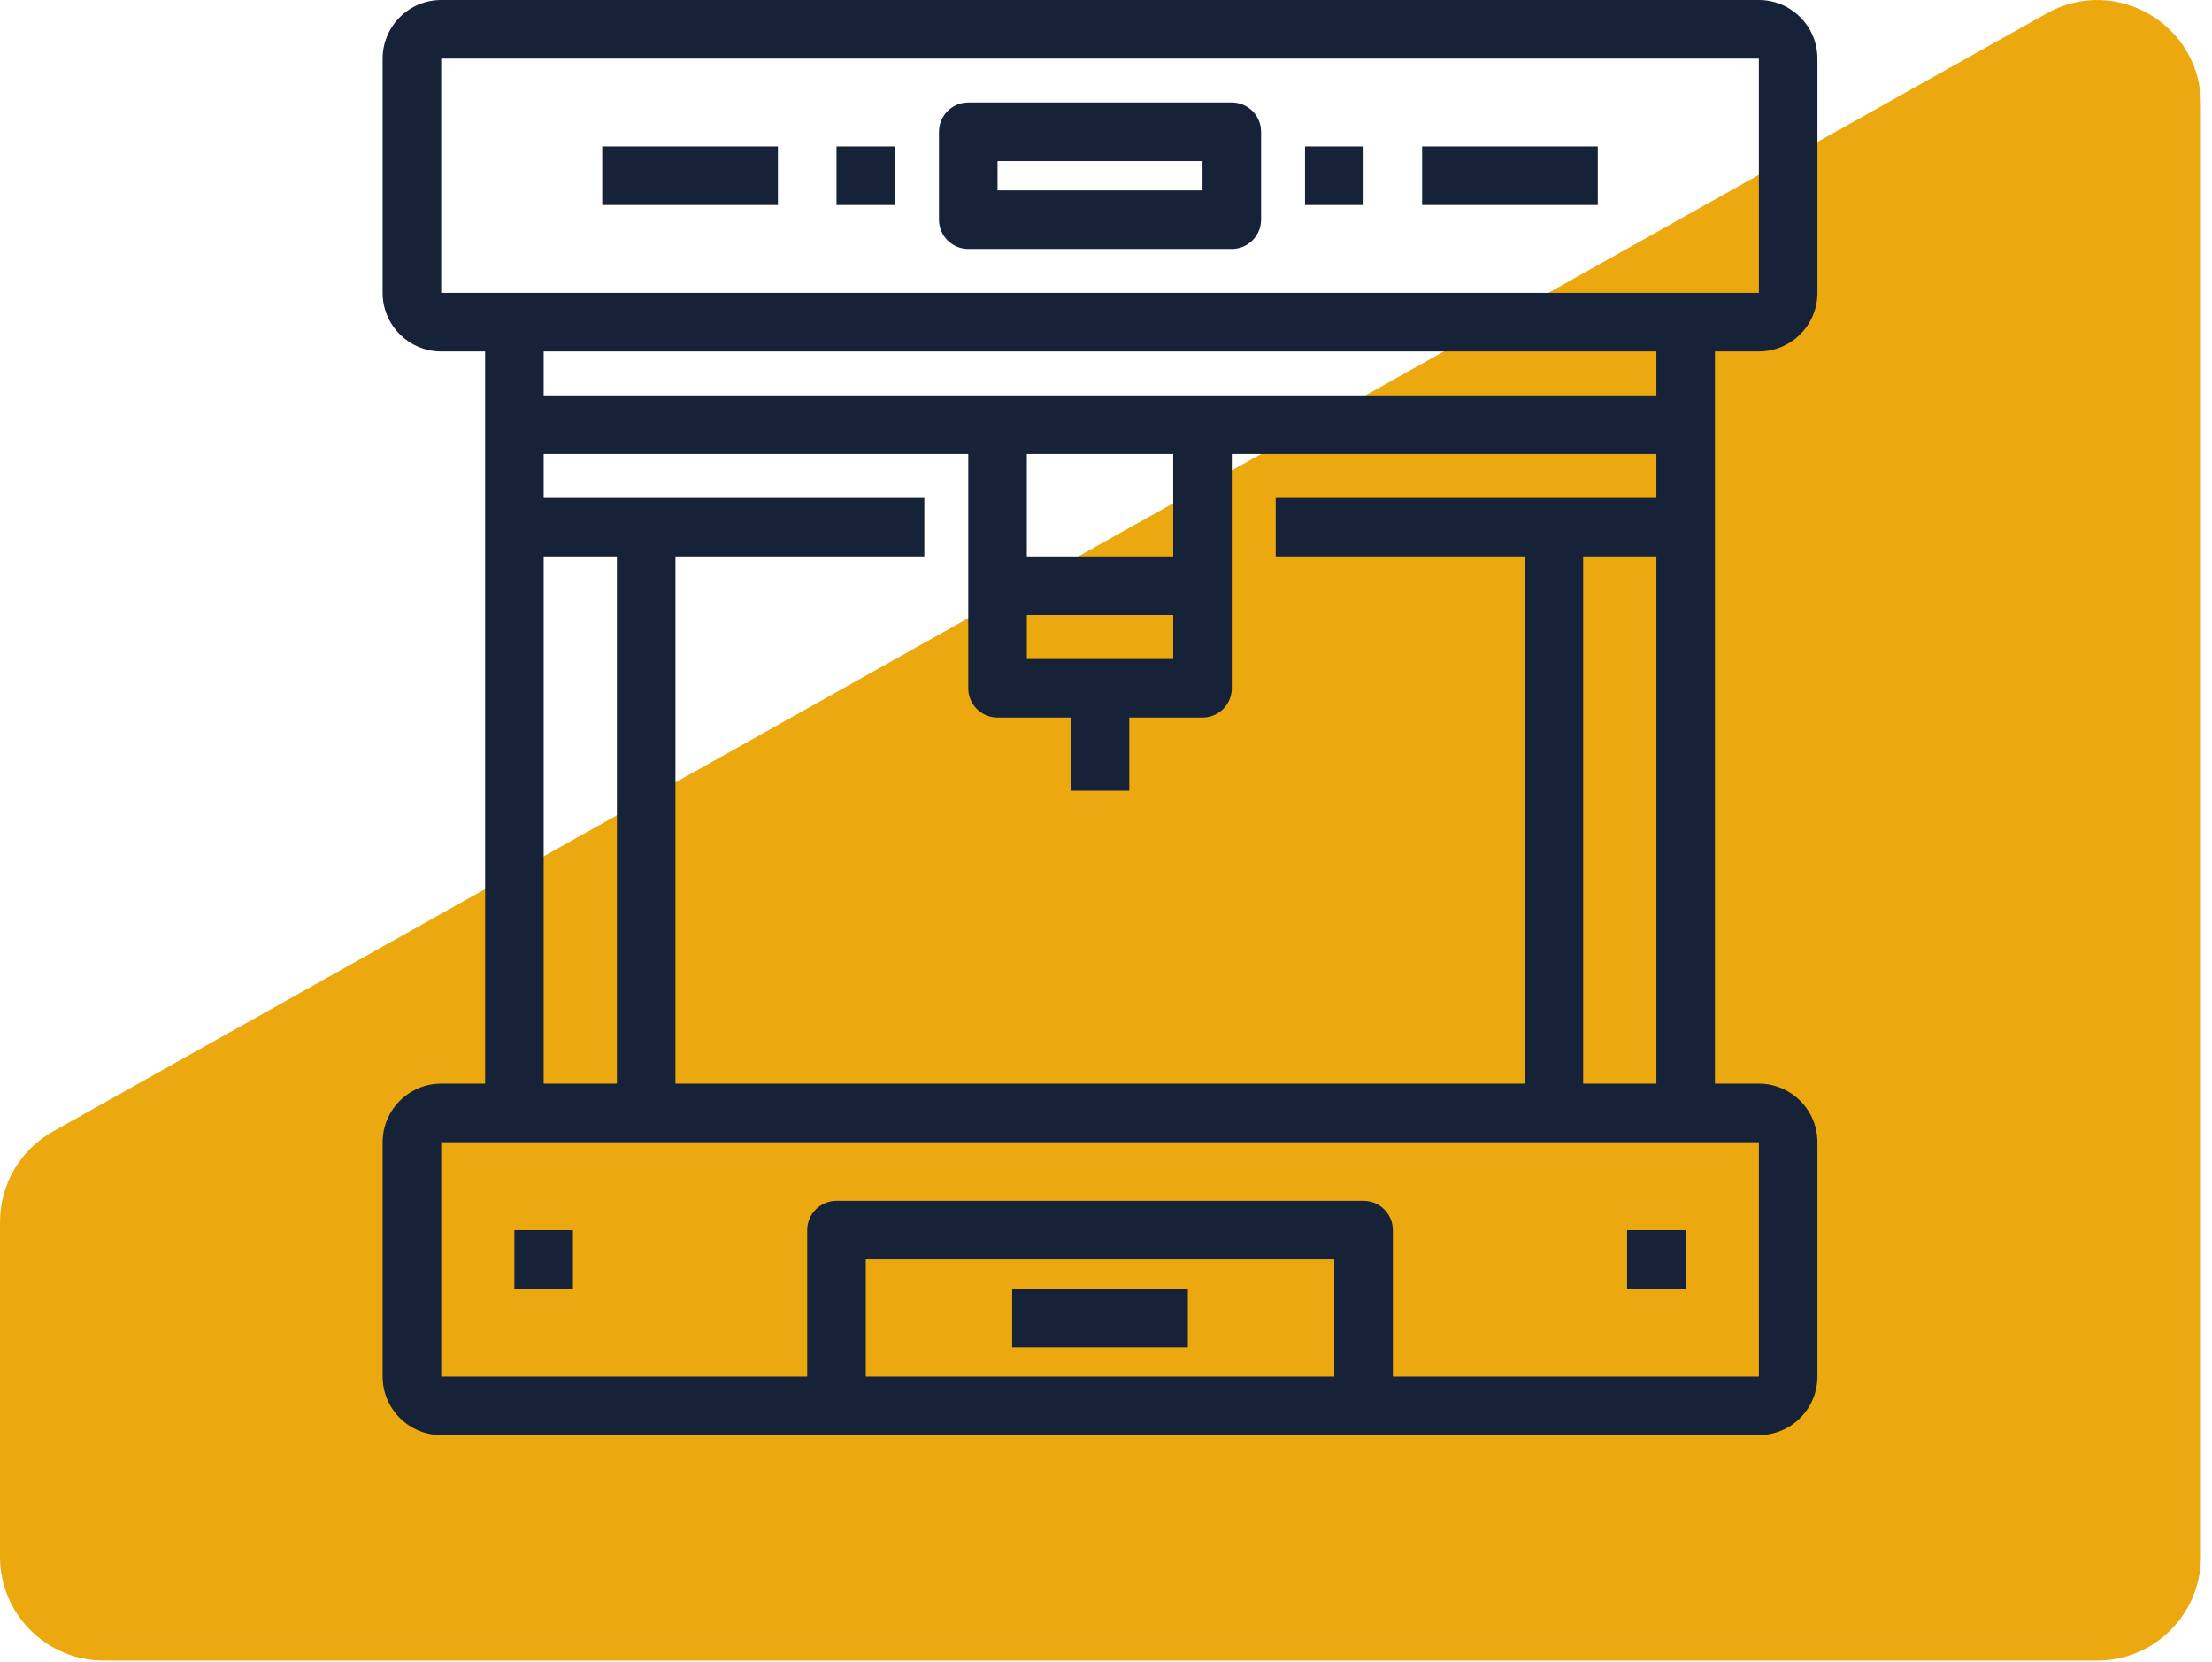
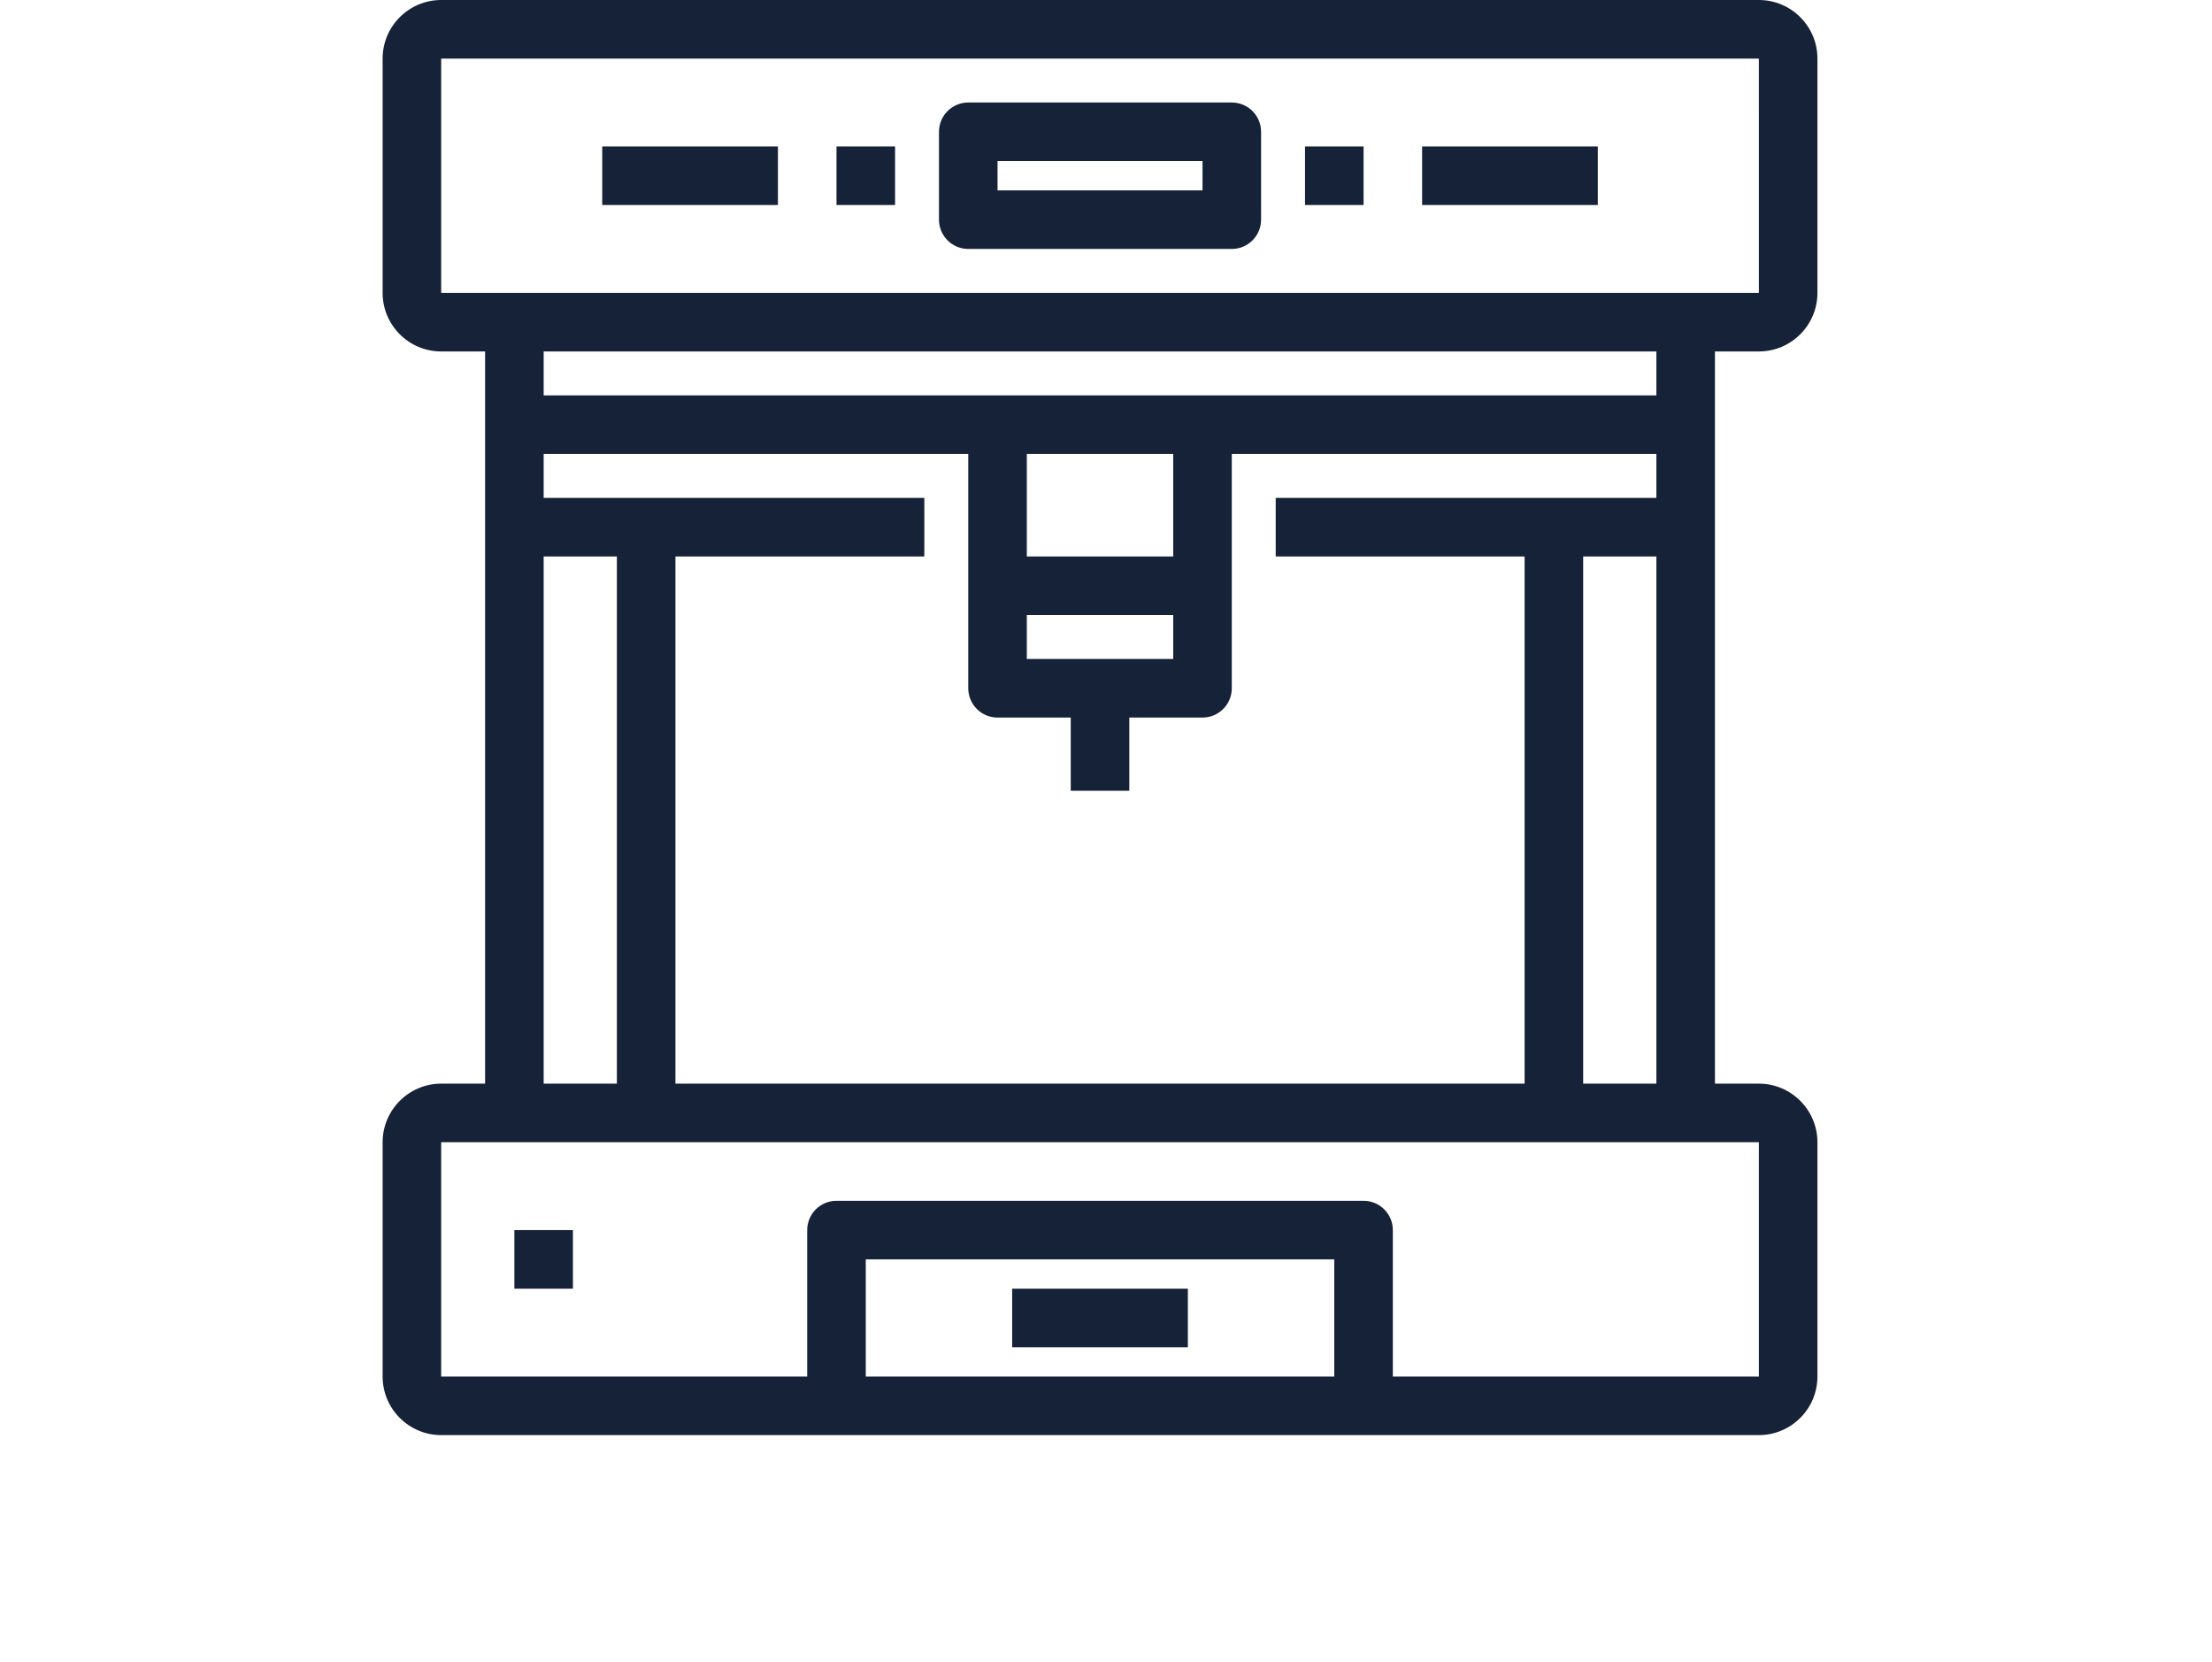
<svg xmlns="http://www.w3.org/2000/svg" width="185" height="139" viewBox="0 0 185 139" fill="none">
-   <path d="M4.429 94.612L171.168 1.124C176.946 -2.125 184.071 2.057 184.071 8.696V130.182C184.071 134.956 180.192 138.855 175.406 138.855H8.667C3.882 138.855 0 134.956 0 130.182V102.183C0 99.047 1.694 96.137 4.429 94.612Z" fill="#ECA90F" />
  <path d="M147.102 29.388C149.803 29.388 152 27.191 152 24.49V4.898C152 2.197 149.803 0 147.102 0H36.898C34.197 0 32 2.197 32 4.898V24.49C32 27.191 34.197 29.388 36.898 29.388H40.571V90.612H36.898C34.197 90.612 32 92.809 32 95.51V115.102C32 117.803 34.197 120 36.898 120H147.102C149.803 120 152 117.803 152 115.102V95.51C152 92.809 149.803 90.612 147.102 90.612H143.429V29.388H147.102ZM111.592 115.102H72.408V105.306H111.592V115.102ZM147.102 95.51L147.103 115.102H116.49V102.857C116.49 101.505 115.393 100.408 114.041 100.408H69.959C68.607 100.408 67.51 101.505 67.51 102.857V115.102H36.898V95.51H147.102ZM85.878 46.531V37.959H98.122V46.531H85.878ZM98.122 51.429V55.102H85.878V51.429H98.122ZM45.469 33.061V29.388H138.531V33.061H45.469ZM80.98 37.959V57.551C80.98 58.904 82.076 60 83.429 60H89.551V66.122H94.449V60H100.571C101.924 60 103.02 58.904 103.02 57.551V37.959H138.531V41.633H106.694V46.531H127.51V90.612H56.49V46.531H77.306V41.633H45.469V37.959H80.98ZM138.531 46.531V90.612H132.408V46.531H138.531ZM51.592 46.531V90.612H45.469V46.531H51.592ZM36.898 24.49V4.898H147.102L147.103 24.49H36.898Z" fill="#162238" />
  <path d="M133.631 12.245H118.938V17.143H133.631V12.245Z" fill="#162238" />
-   <path d="M140.98 102.857H136.082V107.755H140.98V102.857Z" fill="#162238" />
  <path d="M47.917 102.857H43.02V107.755H47.917V102.857Z" fill="#162238" />
  <path d="M99.346 107.755H84.652V112.653H99.346V107.755Z" fill="#162238" />
  <path d="M74.859 12.245H69.961V17.143H74.859V12.245Z" fill="#162238" />
  <path d="M65.061 12.245H50.367V17.143H65.061V12.245Z" fill="#162238" />
  <path d="M103.021 8.571H80.98C79.628 8.571 78.531 9.668 78.531 11.02V18.367C78.531 19.72 79.628 20.816 80.98 20.816H103.021C104.373 20.816 105.47 19.72 105.47 18.367V11.02C105.47 9.668 104.373 8.571 103.021 8.571ZM100.572 15.918H83.429V13.469H100.572V15.918Z" fill="#162238" />
  <path d="M114.042 12.245H109.145V17.143H114.042V12.245Z" fill="#162238" />
</svg>